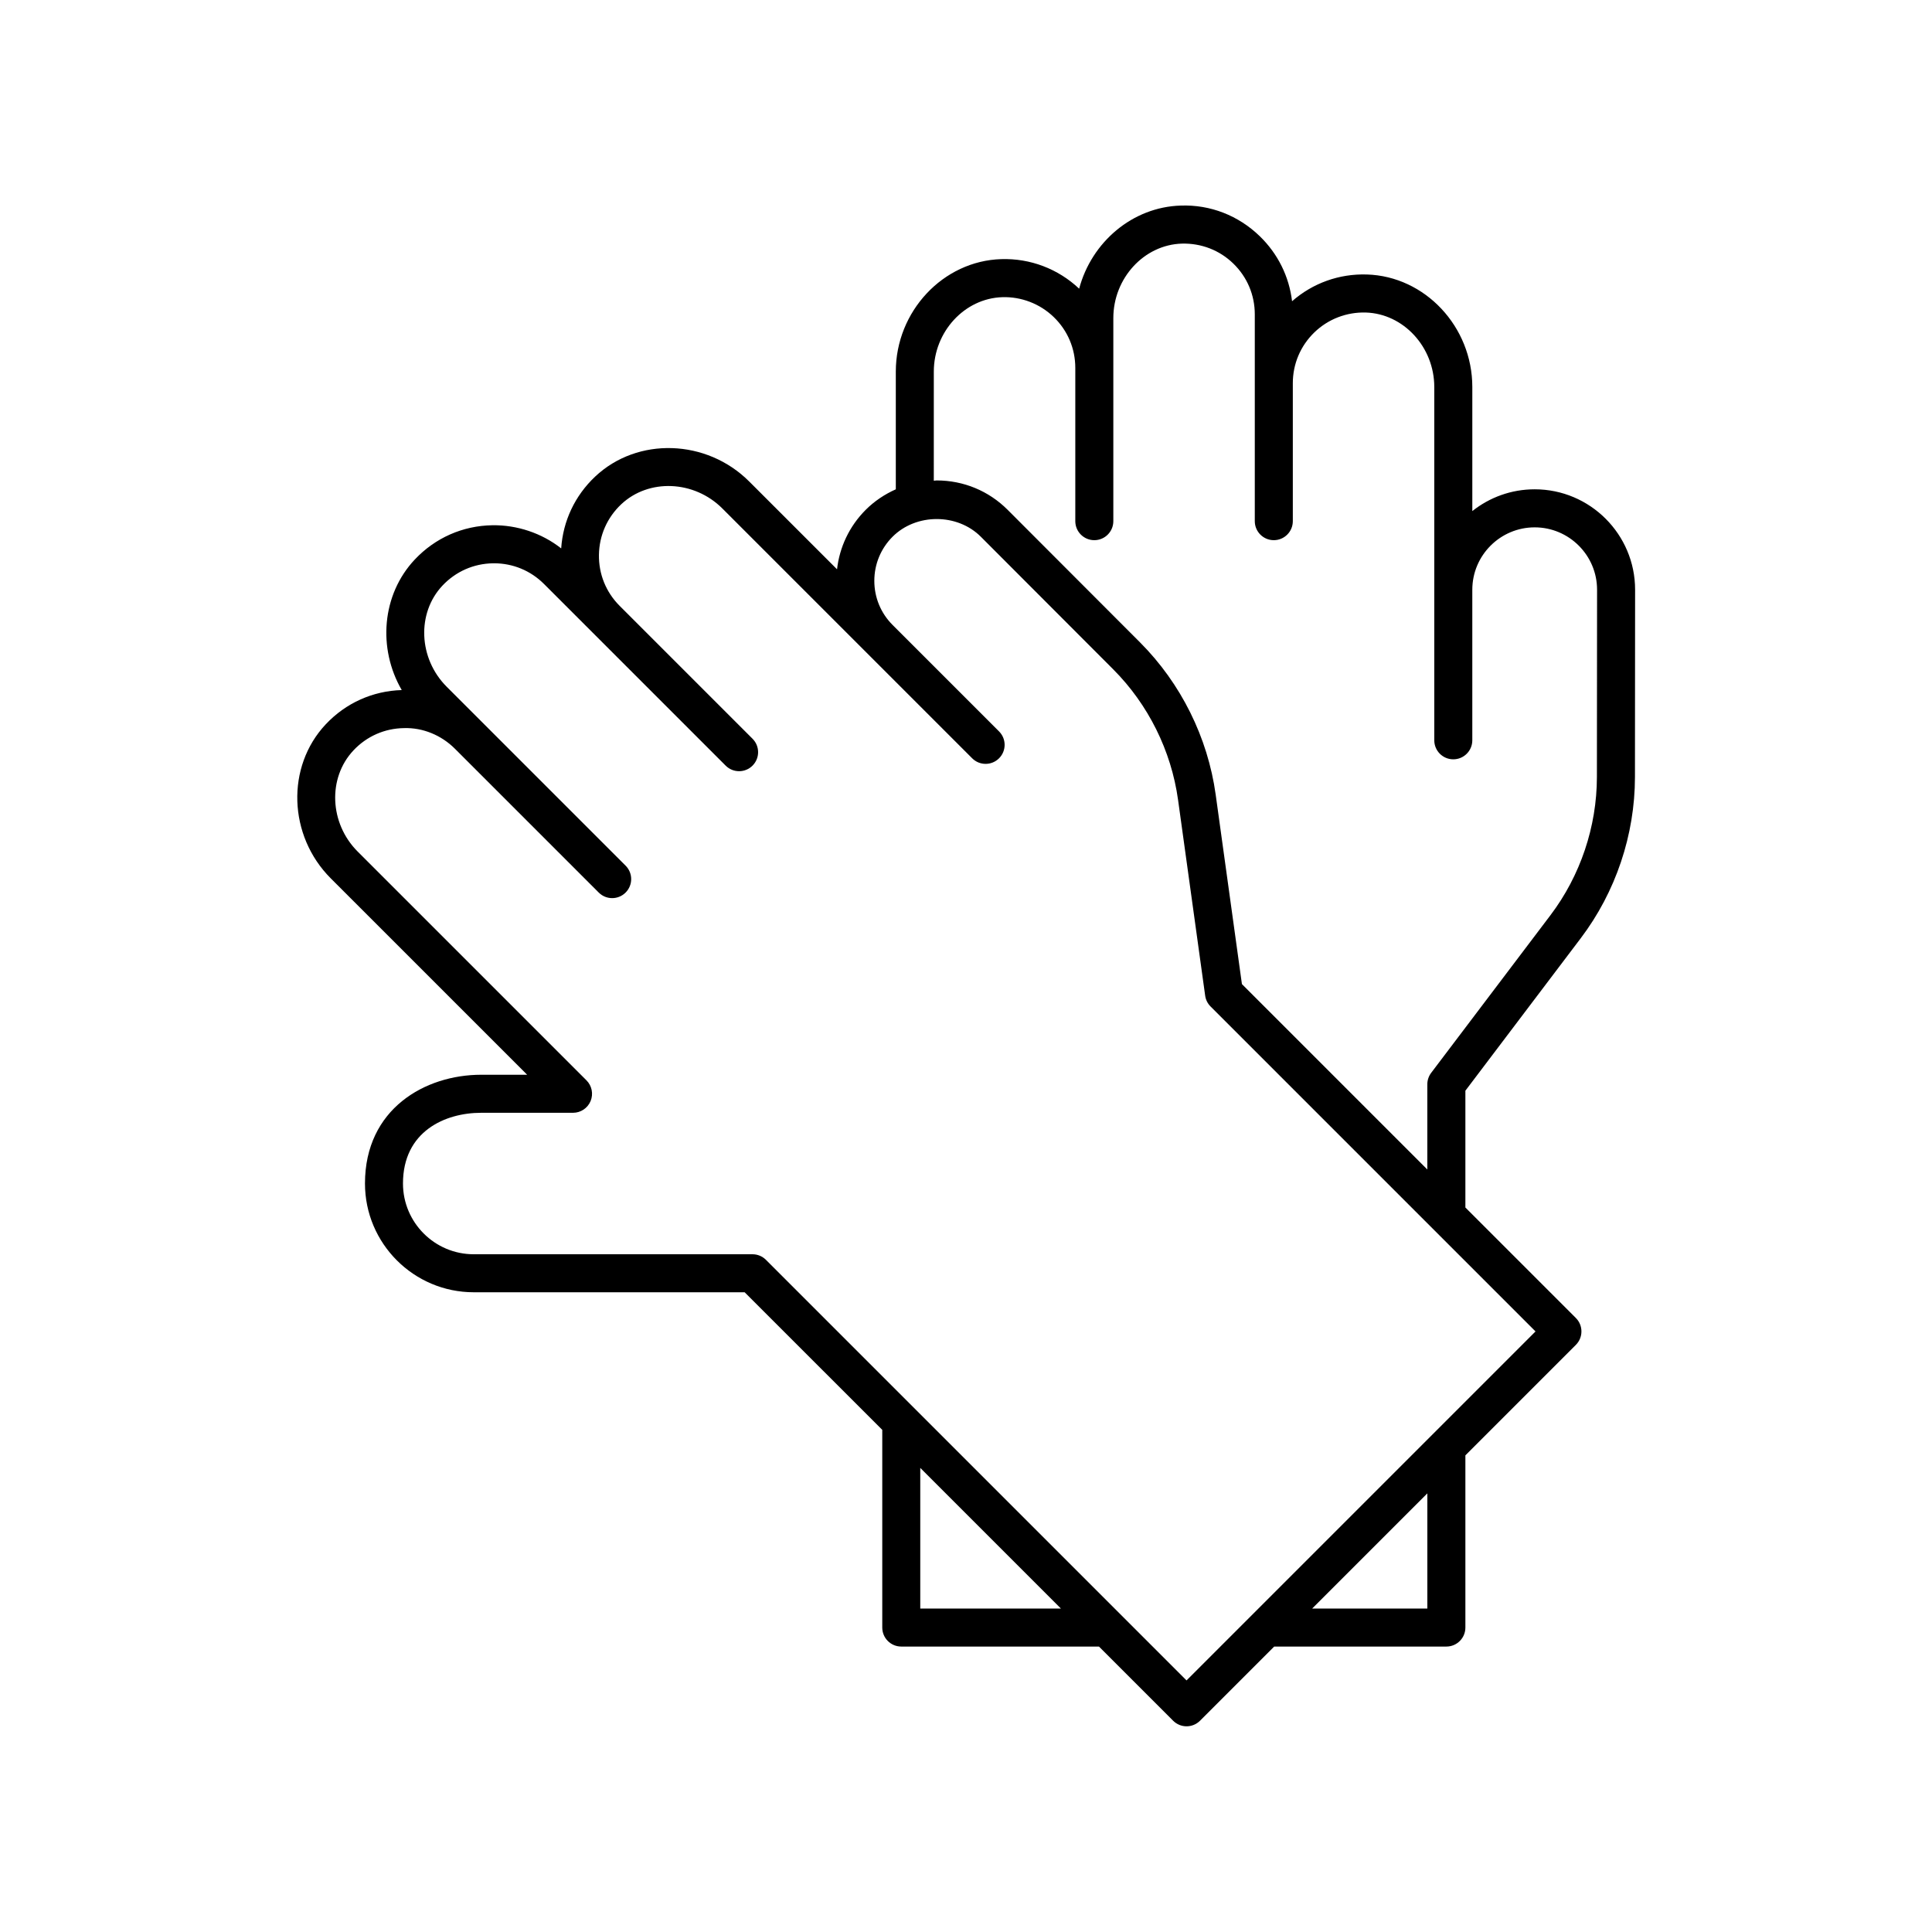
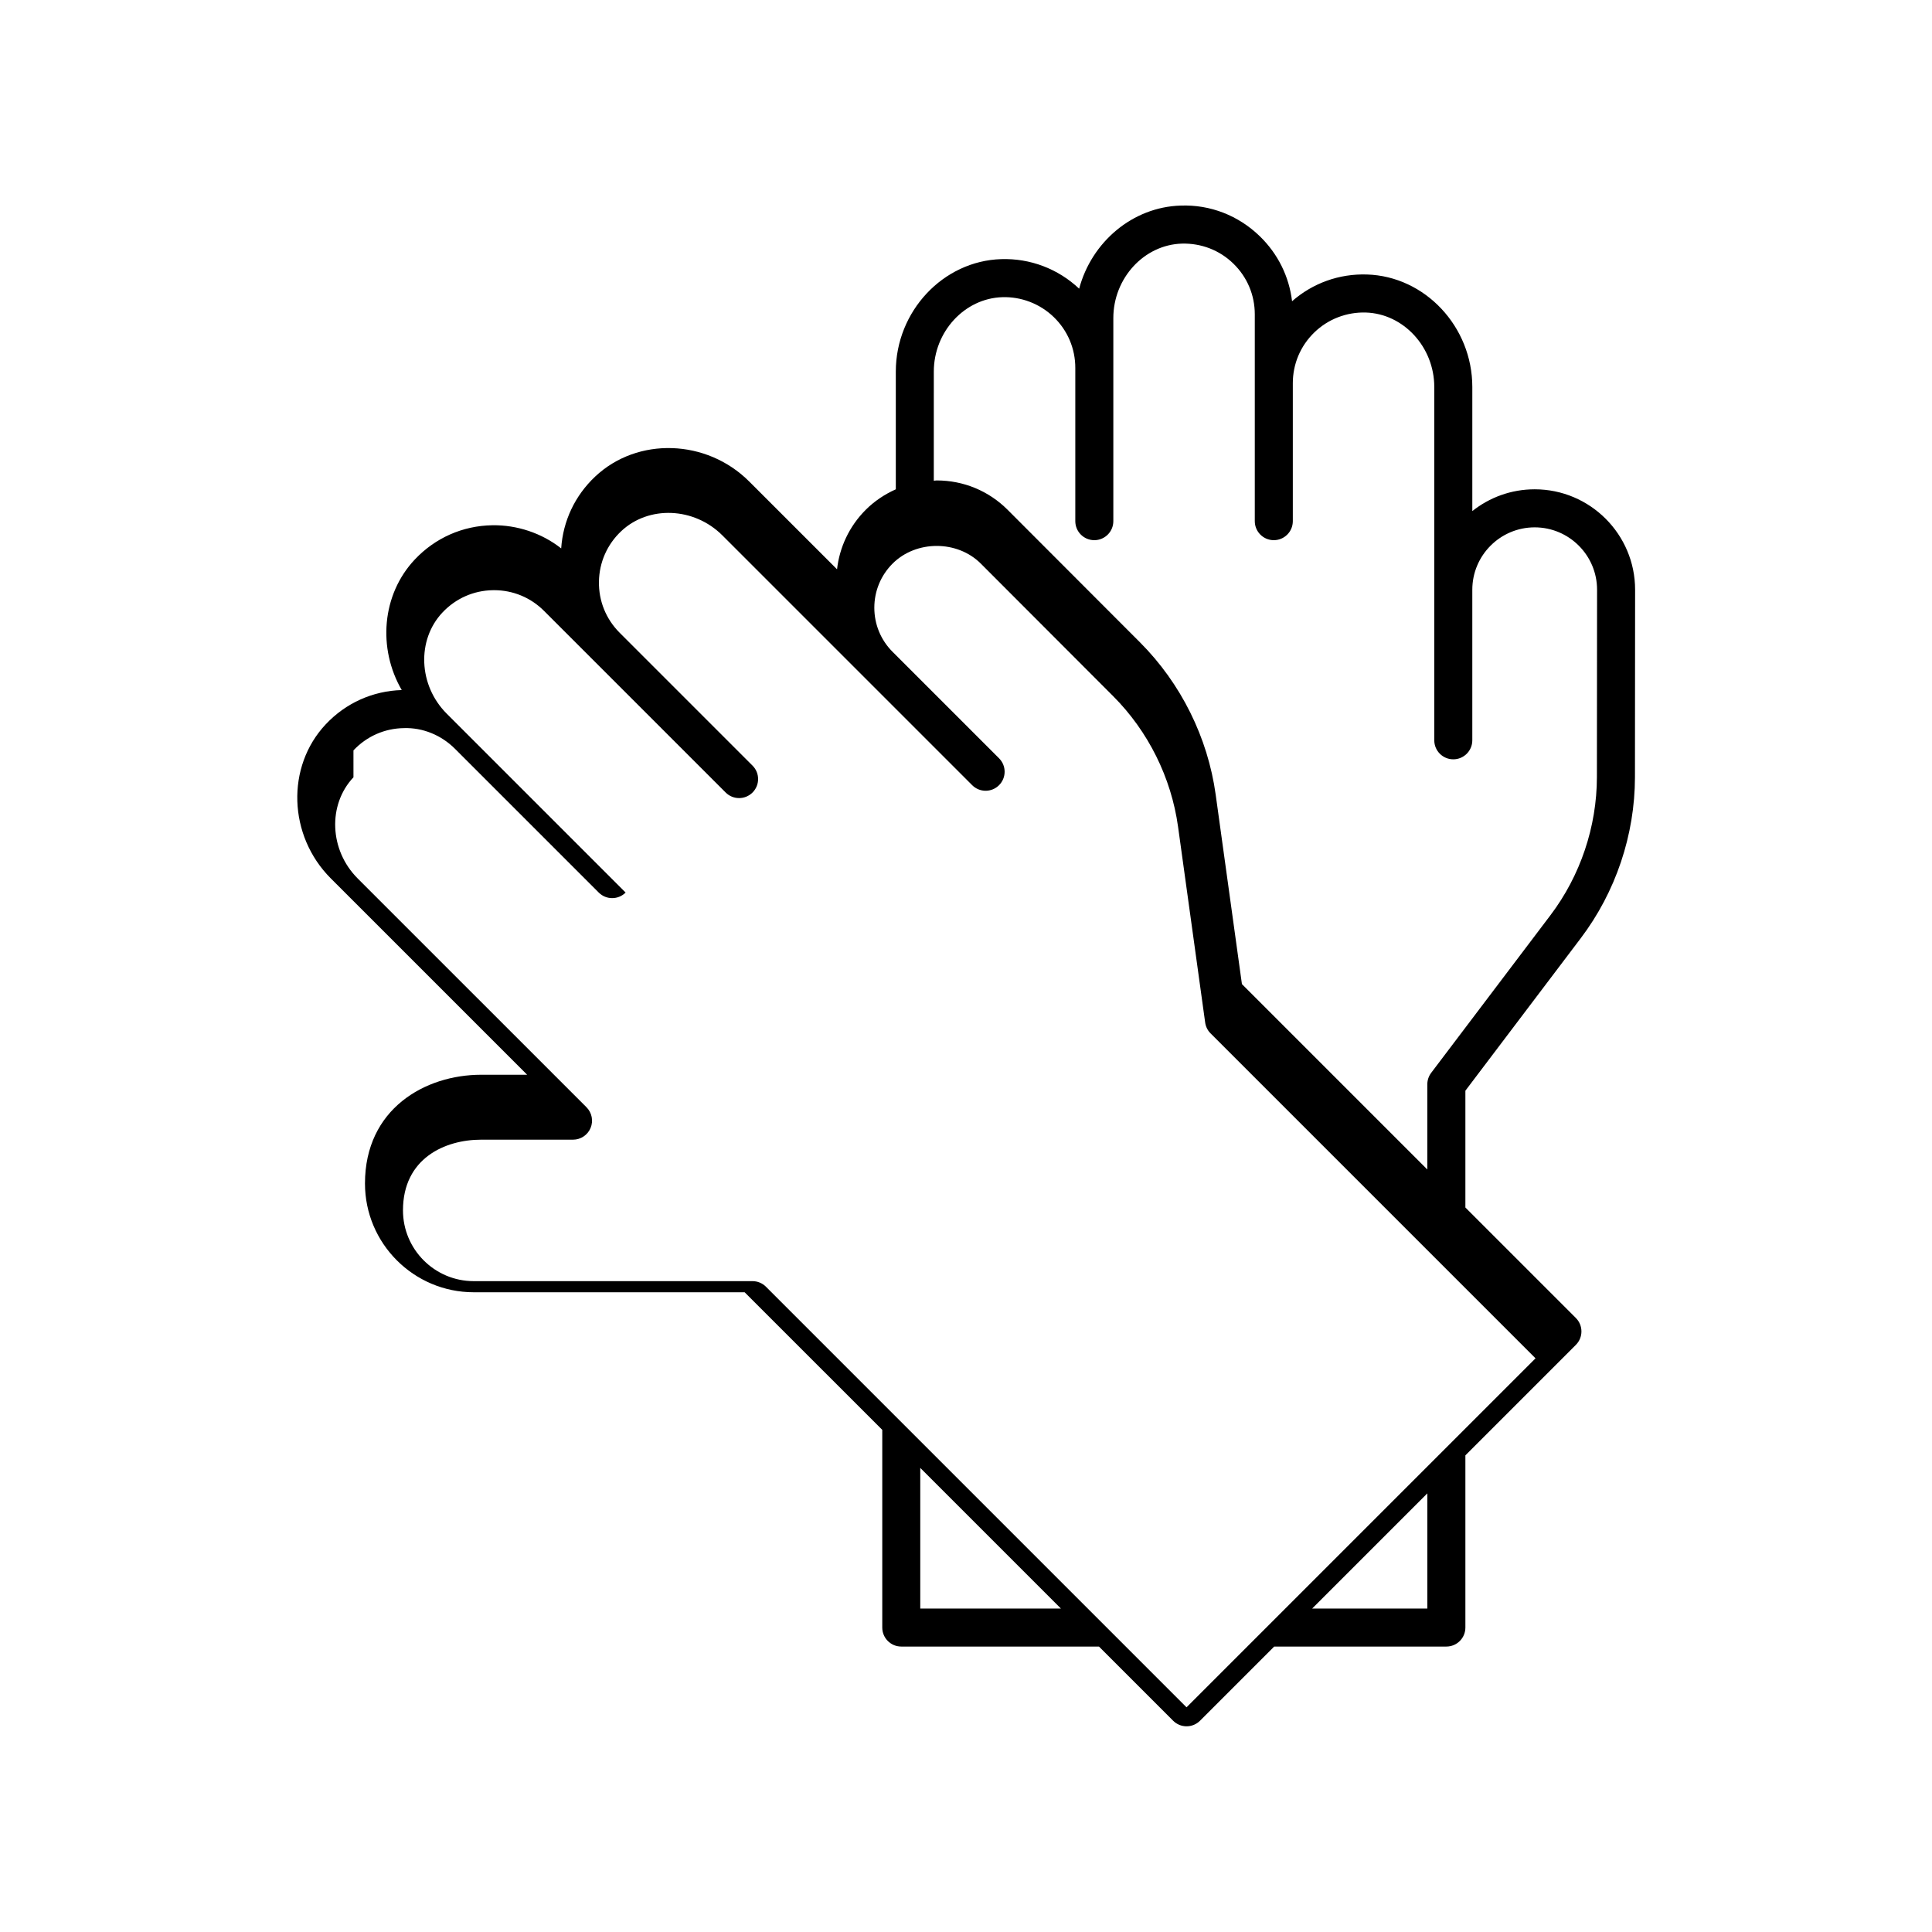
<svg xmlns="http://www.w3.org/2000/svg" fill="#000000" width="800px" height="800px" version="1.1" viewBox="144 144 512 512">
-   <path d="m283.7 428.82h-12.184c-14.832 0-30.793 9.02-30.793 28.82 0 15.895 12.93 28.824 28.82 28.824h71.797l36.469 36.465v52.387c0 2.781 2.254 5.039 5.039 5.039h52.387l19.656 19.656c0.984 0.984 2.273 1.477 3.562 1.477 1.289 0 2.578-0.492 3.562-1.477l19.656-19.656h45.633c2.785 0 5.039-2.254 5.039-5.039v-45.633l29.277-29.277c1.969-1.969 1.969-5.156 0-7.125l-29.277-29.277v-30.957l30.582-40.422c9.246-12.211 14.344-27.367 14.355-42.688l0.039-49.66c0-14.672-11.938-26.609-26.609-26.609-6.242 0-11.988 2.16-16.531 5.773v-32.895c0-15.973-12.531-29.344-27.938-29.805-7.359-0.23-14.344 2.285-19.832 7.09-0.777-6.543-3.742-12.562-8.551-17.227-5.644-5.477-13.094-8.41-20.953-8.125-12.816 0.383-23.641 9.703-26.918 22.023-5.613-5.285-12.98-8.074-20.648-7.832-15.406 0.461-27.941 13.832-27.941 29.805v31.195c-2.922 1.309-5.637 3.098-7.969 5.43-4.414 4.414-6.953 10.004-7.606 15.77l-23.262-23.258c-11.285-11.293-29.613-11.891-40.832-1.32-5.359 5.047-8.527 11.762-9.008 19.039-5.176-4.082-11.742-6.234-18.223-6.137-7.863 0.117-15.164 3.34-20.566 9.074-8.789 9.336-9.855 23.582-3.465 34.605-7.695 0.227-14.832 3.434-20.129 9.062-10.566 11.219-9.977 29.535 1.312 40.832zm104.18 141.46v-37.273l37.273 37.273zm134.38 0h-30.52l30.52-30.52zm-130.79-327.79c0-10.582 8.152-19.434 18.168-19.734 4.988-0.156 9.957 1.723 13.633 5.285 3.672 3.559 5.695 8.34 5.695 13.453v40.621c0 2.781 2.254 5.039 5.039 5.039 2.785 0 5.039-2.254 5.039-5.039v-53.816c0-10.582 8.148-19.438 18.164-19.738 5.133-0.129 9.969 1.723 13.633 5.285 3.672 3.562 5.691 8.34 5.691 13.453v54.816c0 2.781 2.254 5.039 5.039 5.039 2.785 0 5.039-2.254 5.039-5.039v-36.555c0-5.113 2.023-9.891 5.691-13.453 3.664-3.559 8.582-5.426 13.633-5.285 10.016 0.301 18.164 9.152 18.164 19.734v93.633c0 2.781 2.254 5.039 5.039 5.039s5.039-2.254 5.039-5.039v-39.902c0-9.113 7.414-16.531 16.531-16.531 9.117 0 16.531 7.418 16.531 16.527l-0.043 49.652c-0.016 13.141-4.383 26.141-12.316 36.613l-31.605 41.77c-0.66 0.875-1.02 1.945-1.02 3.039v22.574l-49.133-49.133-6.953-50.207c-2.098-15.164-9.215-29.488-20.035-40.336l-35.09-35.141c-5.023-5.027-11.703-7.793-18.812-7.793-0.262 0-0.508 0.066-0.766 0.074zm-153.8 100.37c3.508-3.731 8.254-5.828 13.367-5.902 5.012-0.164 9.93 1.871 13.543 5.488l38.09 38.09c0.984 0.984 2.273 1.477 3.562 1.477s2.578-0.492 3.562-1.477c1.969-1.969 1.969-5.156 0-7.125l-47.422-47.422c-7.477-7.481-7.981-19.504-1.113-26.801 3.519-3.731 8.27-5.832 13.383-5.906 0.094 0 0.191-0.004 0.289-0.004 5.004 0 9.699 1.945 13.246 5.492l48.129 48.129c0.984 0.984 2.273 1.477 3.562 1.477 1.289 0 2.578-0.492 3.562-1.477 1.969-1.969 1.969-5.156 0-7.125l-35.219-35.219c-3.617-3.617-5.566-8.426-5.484-13.539 0.078-5.113 2.176-9.863 5.902-13.375 7.297-6.867 19.316-6.371 26.801 1.109l66.207 66.207c0.984 0.984 2.273 1.477 3.562 1.477s2.578-0.492 3.562-1.477c1.969-1.969 1.969-5.156 0-7.125l-28.215-28.215c-3.125-3.121-4.84-7.273-4.84-11.691 0-4.414 1.719-8.566 4.84-11.691 6.25-6.242 17.137-6.242 23.375-0.004l35.086 35.141c9.285 9.301 15.391 21.59 17.191 34.598l7.184 51.883c0.148 1.086 0.648 2.098 1.426 2.871l86.121 86.121-92.484 92.484-111.46-111.46c-0.945-0.945-2.223-1.477-3.562-1.477h-73.883c-10.336 0-18.746-8.41-18.746-18.746 0-13.836 11.16-18.746 20.719-18.746h24.344c2.035 0 3.879-1.227 4.656-3.109 0.781-1.883 0.348-4.051-1.094-5.492l-60.645-60.641c-7.477-7.484-7.973-19.504-1.102-26.797z" />
+   <path d="m283.7 428.82h-12.184c-14.832 0-30.793 9.02-30.793 28.82 0 15.895 12.93 28.824 28.82 28.824h71.797l36.469 36.465v52.387c0 2.781 2.254 5.039 5.039 5.039h52.387l19.656 19.656c0.984 0.984 2.273 1.477 3.562 1.477 1.289 0 2.578-0.492 3.562-1.477l19.656-19.656h45.633c2.785 0 5.039-2.254 5.039-5.039v-45.633l29.277-29.277c1.969-1.969 1.969-5.156 0-7.125l-29.277-29.277v-30.957l30.582-40.422c9.246-12.211 14.344-27.367 14.355-42.688l0.039-49.66c0-14.672-11.938-26.609-26.609-26.609-6.242 0-11.988 2.16-16.531 5.773v-32.895c0-15.973-12.531-29.344-27.938-29.805-7.359-0.23-14.344 2.285-19.832 7.09-0.777-6.543-3.742-12.562-8.551-17.227-5.644-5.477-13.094-8.41-20.953-8.125-12.816 0.383-23.641 9.703-26.918 22.023-5.613-5.285-12.98-8.074-20.648-7.832-15.406 0.461-27.941 13.832-27.941 29.805v31.195c-2.922 1.309-5.637 3.098-7.969 5.43-4.414 4.414-6.953 10.004-7.606 15.77l-23.262-23.258c-11.285-11.293-29.613-11.891-40.832-1.32-5.359 5.047-8.527 11.762-9.008 19.039-5.176-4.082-11.742-6.234-18.223-6.137-7.863 0.117-15.164 3.34-20.566 9.074-8.789 9.336-9.855 23.582-3.465 34.605-7.695 0.227-14.832 3.434-20.129 9.062-10.566 11.219-9.977 29.535 1.312 40.832zm104.18 141.46v-37.273l37.273 37.273zm134.38 0h-30.52l30.52-30.52zm-130.79-327.79c0-10.582 8.152-19.434 18.168-19.734 4.988-0.156 9.957 1.723 13.633 5.285 3.672 3.559 5.695 8.34 5.695 13.453v40.621c0 2.781 2.254 5.039 5.039 5.039 2.785 0 5.039-2.254 5.039-5.039v-53.816c0-10.582 8.148-19.438 18.164-19.738 5.133-0.129 9.969 1.723 13.633 5.285 3.672 3.562 5.691 8.34 5.691 13.453v54.816c0 2.781 2.254 5.039 5.039 5.039 2.785 0 5.039-2.254 5.039-5.039v-36.555c0-5.113 2.023-9.891 5.691-13.453 3.664-3.559 8.582-5.426 13.633-5.285 10.016 0.301 18.164 9.152 18.164 19.734v93.633c0 2.781 2.254 5.039 5.039 5.039s5.039-2.254 5.039-5.039v-39.902c0-9.113 7.414-16.531 16.531-16.531 9.117 0 16.531 7.418 16.531 16.527l-0.043 49.652c-0.016 13.141-4.383 26.141-12.316 36.613l-31.605 41.77c-0.66 0.875-1.02 1.945-1.02 3.039v22.574l-49.133-49.133-6.953-50.207c-2.098-15.164-9.215-29.488-20.035-40.336l-35.09-35.141c-5.023-5.027-11.703-7.793-18.812-7.793-0.262 0-0.508 0.066-0.766 0.074zm-153.8 100.37c3.508-3.731 8.254-5.828 13.367-5.902 5.012-0.164 9.93 1.871 13.543 5.488l38.09 38.09c0.984 0.984 2.273 1.477 3.562 1.477s2.578-0.492 3.562-1.477l-47.422-47.422c-7.477-7.481-7.981-19.504-1.113-26.801 3.519-3.731 8.27-5.832 13.383-5.906 0.094 0 0.191-0.004 0.289-0.004 5.004 0 9.699 1.945 13.246 5.492l48.129 48.129c0.984 0.984 2.273 1.477 3.562 1.477 1.289 0 2.578-0.492 3.562-1.477 1.969-1.969 1.969-5.156 0-7.125l-35.219-35.219c-3.617-3.617-5.566-8.426-5.484-13.539 0.078-5.113 2.176-9.863 5.902-13.375 7.297-6.867 19.316-6.371 26.801 1.109l66.207 66.207c0.984 0.984 2.273 1.477 3.562 1.477s2.578-0.492 3.562-1.477c1.969-1.969 1.969-5.156 0-7.125l-28.215-28.215c-3.125-3.121-4.84-7.273-4.84-11.691 0-4.414 1.719-8.566 4.84-11.691 6.25-6.242 17.137-6.242 23.375-0.004l35.086 35.141c9.285 9.301 15.391 21.59 17.191 34.598l7.184 51.883c0.148 1.086 0.648 2.098 1.426 2.871l86.121 86.121-92.484 92.484-111.46-111.46c-0.945-0.945-2.223-1.477-3.562-1.477h-73.883c-10.336 0-18.746-8.41-18.746-18.746 0-13.836 11.16-18.746 20.719-18.746h24.344c2.035 0 3.879-1.227 4.656-3.109 0.781-1.883 0.348-4.051-1.094-5.492l-60.645-60.641c-7.477-7.484-7.973-19.504-1.102-26.797z" />
</svg>